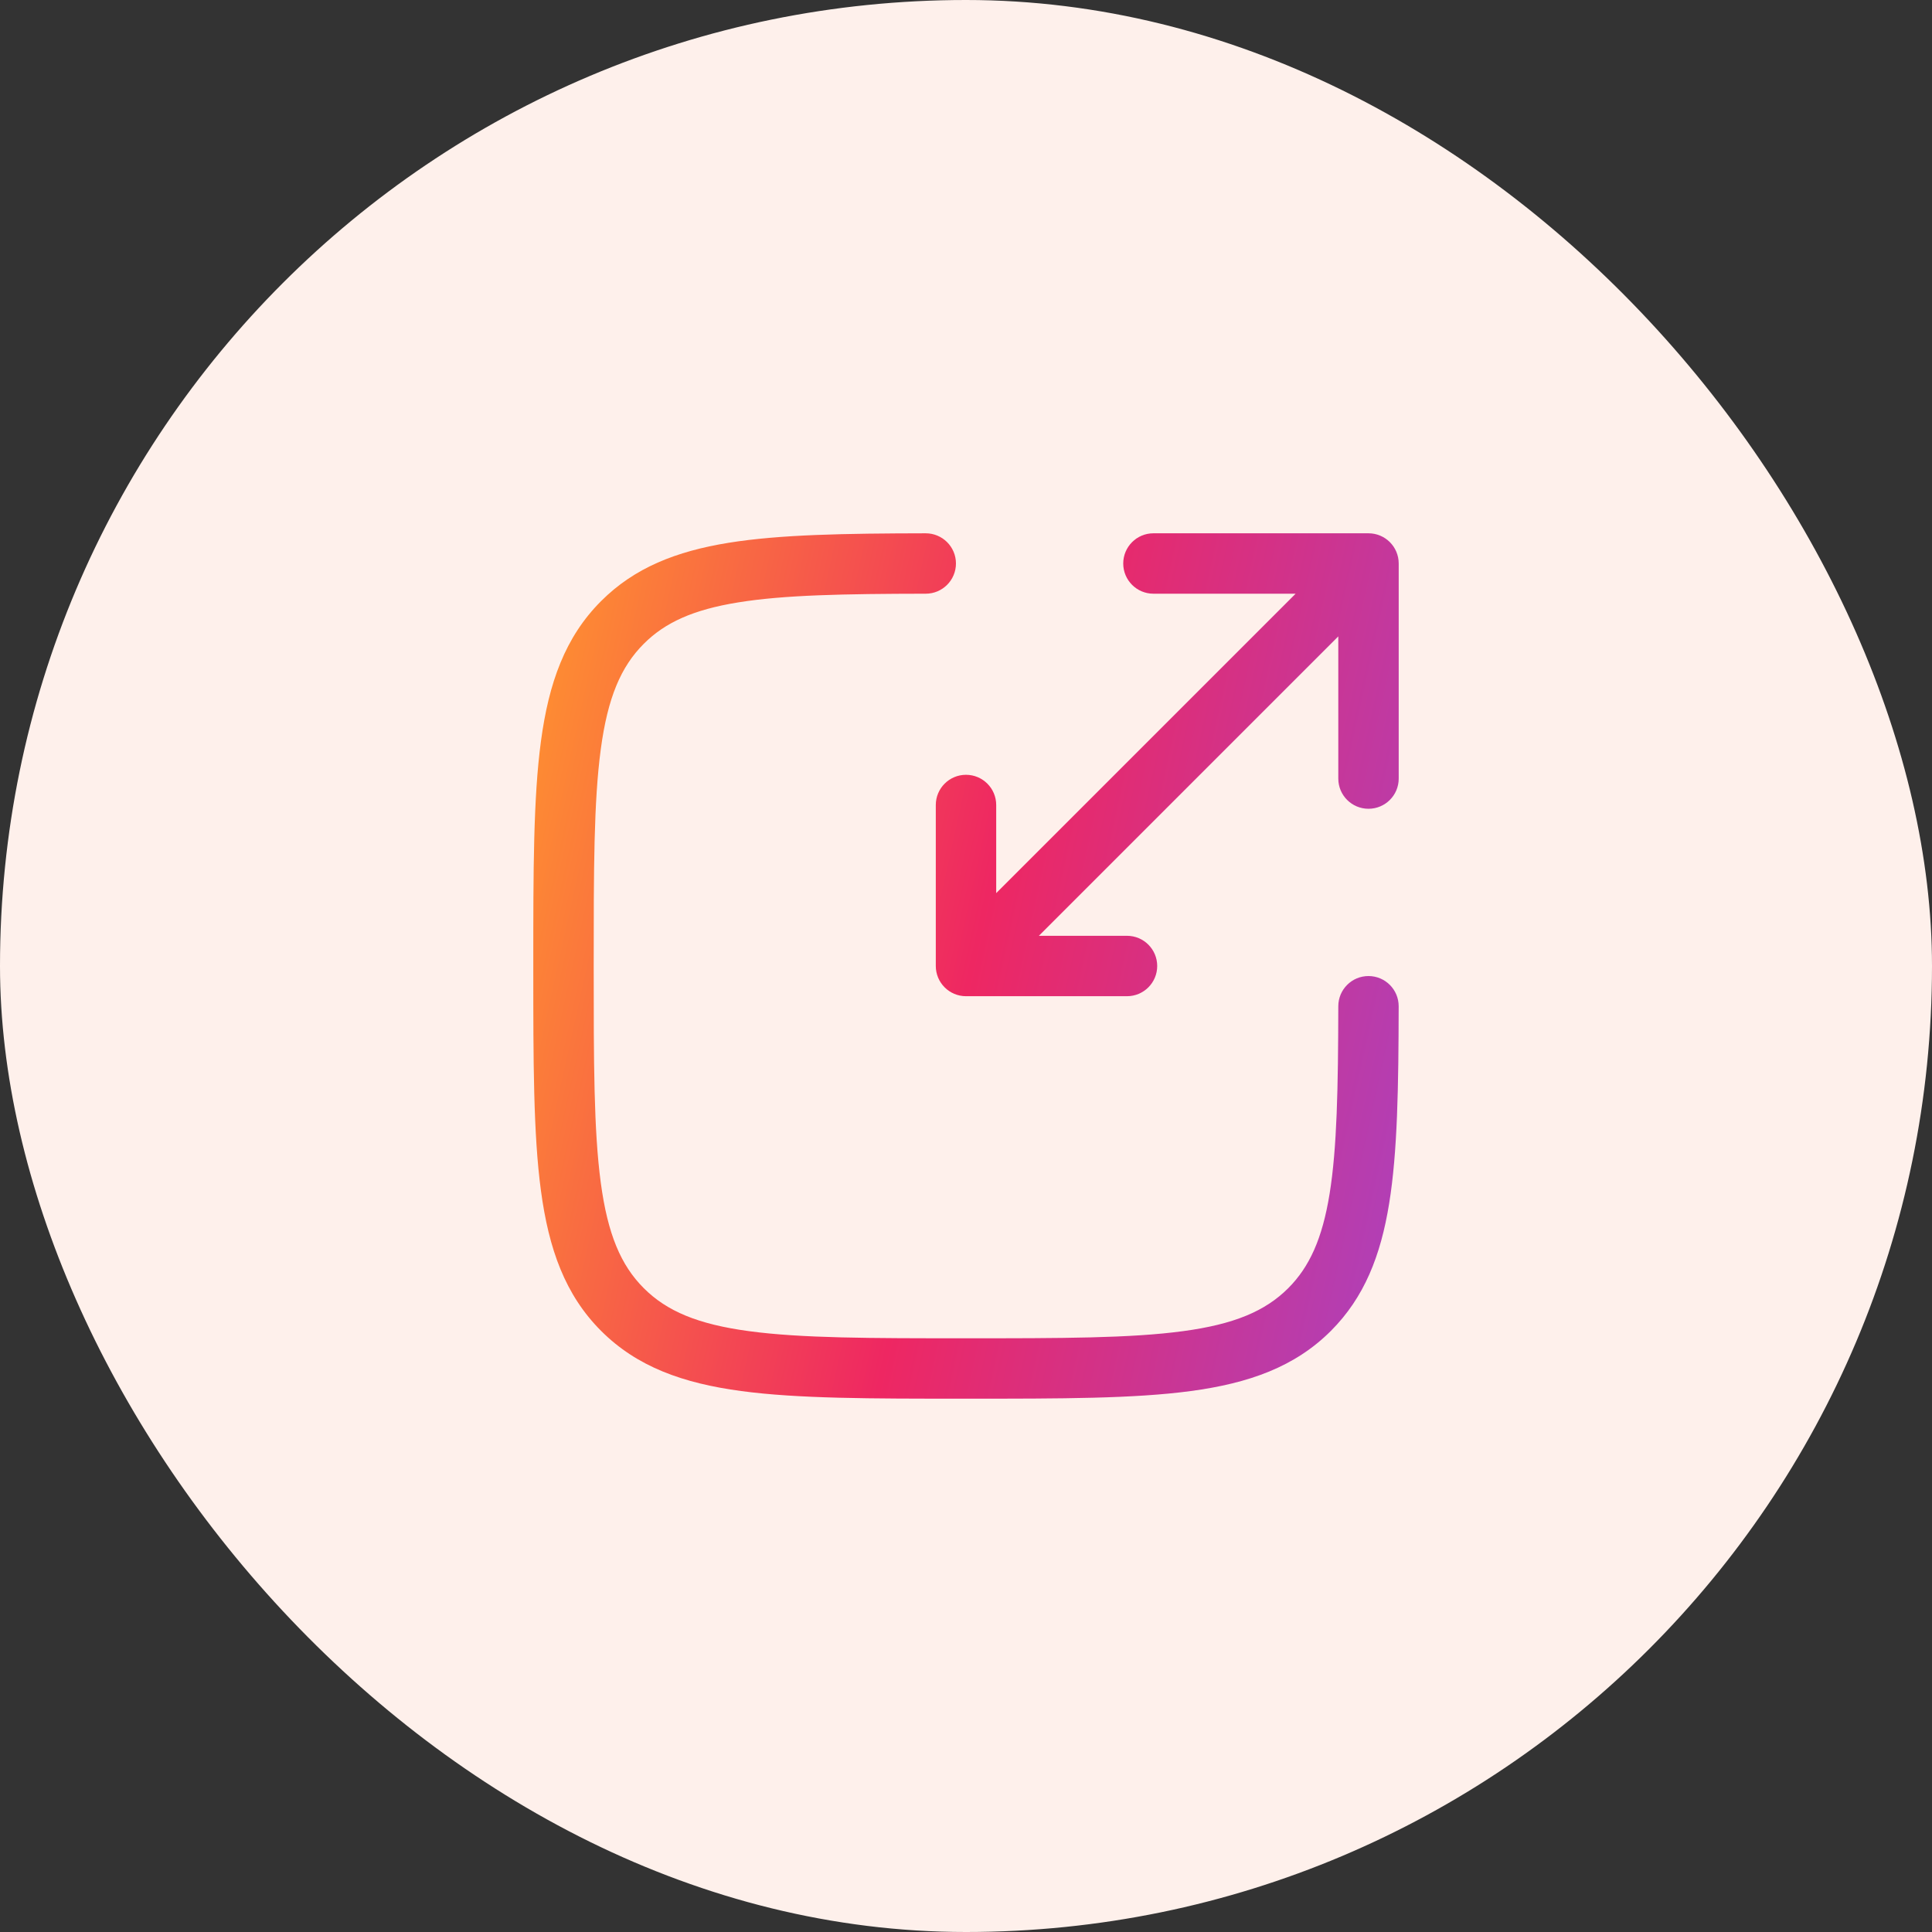
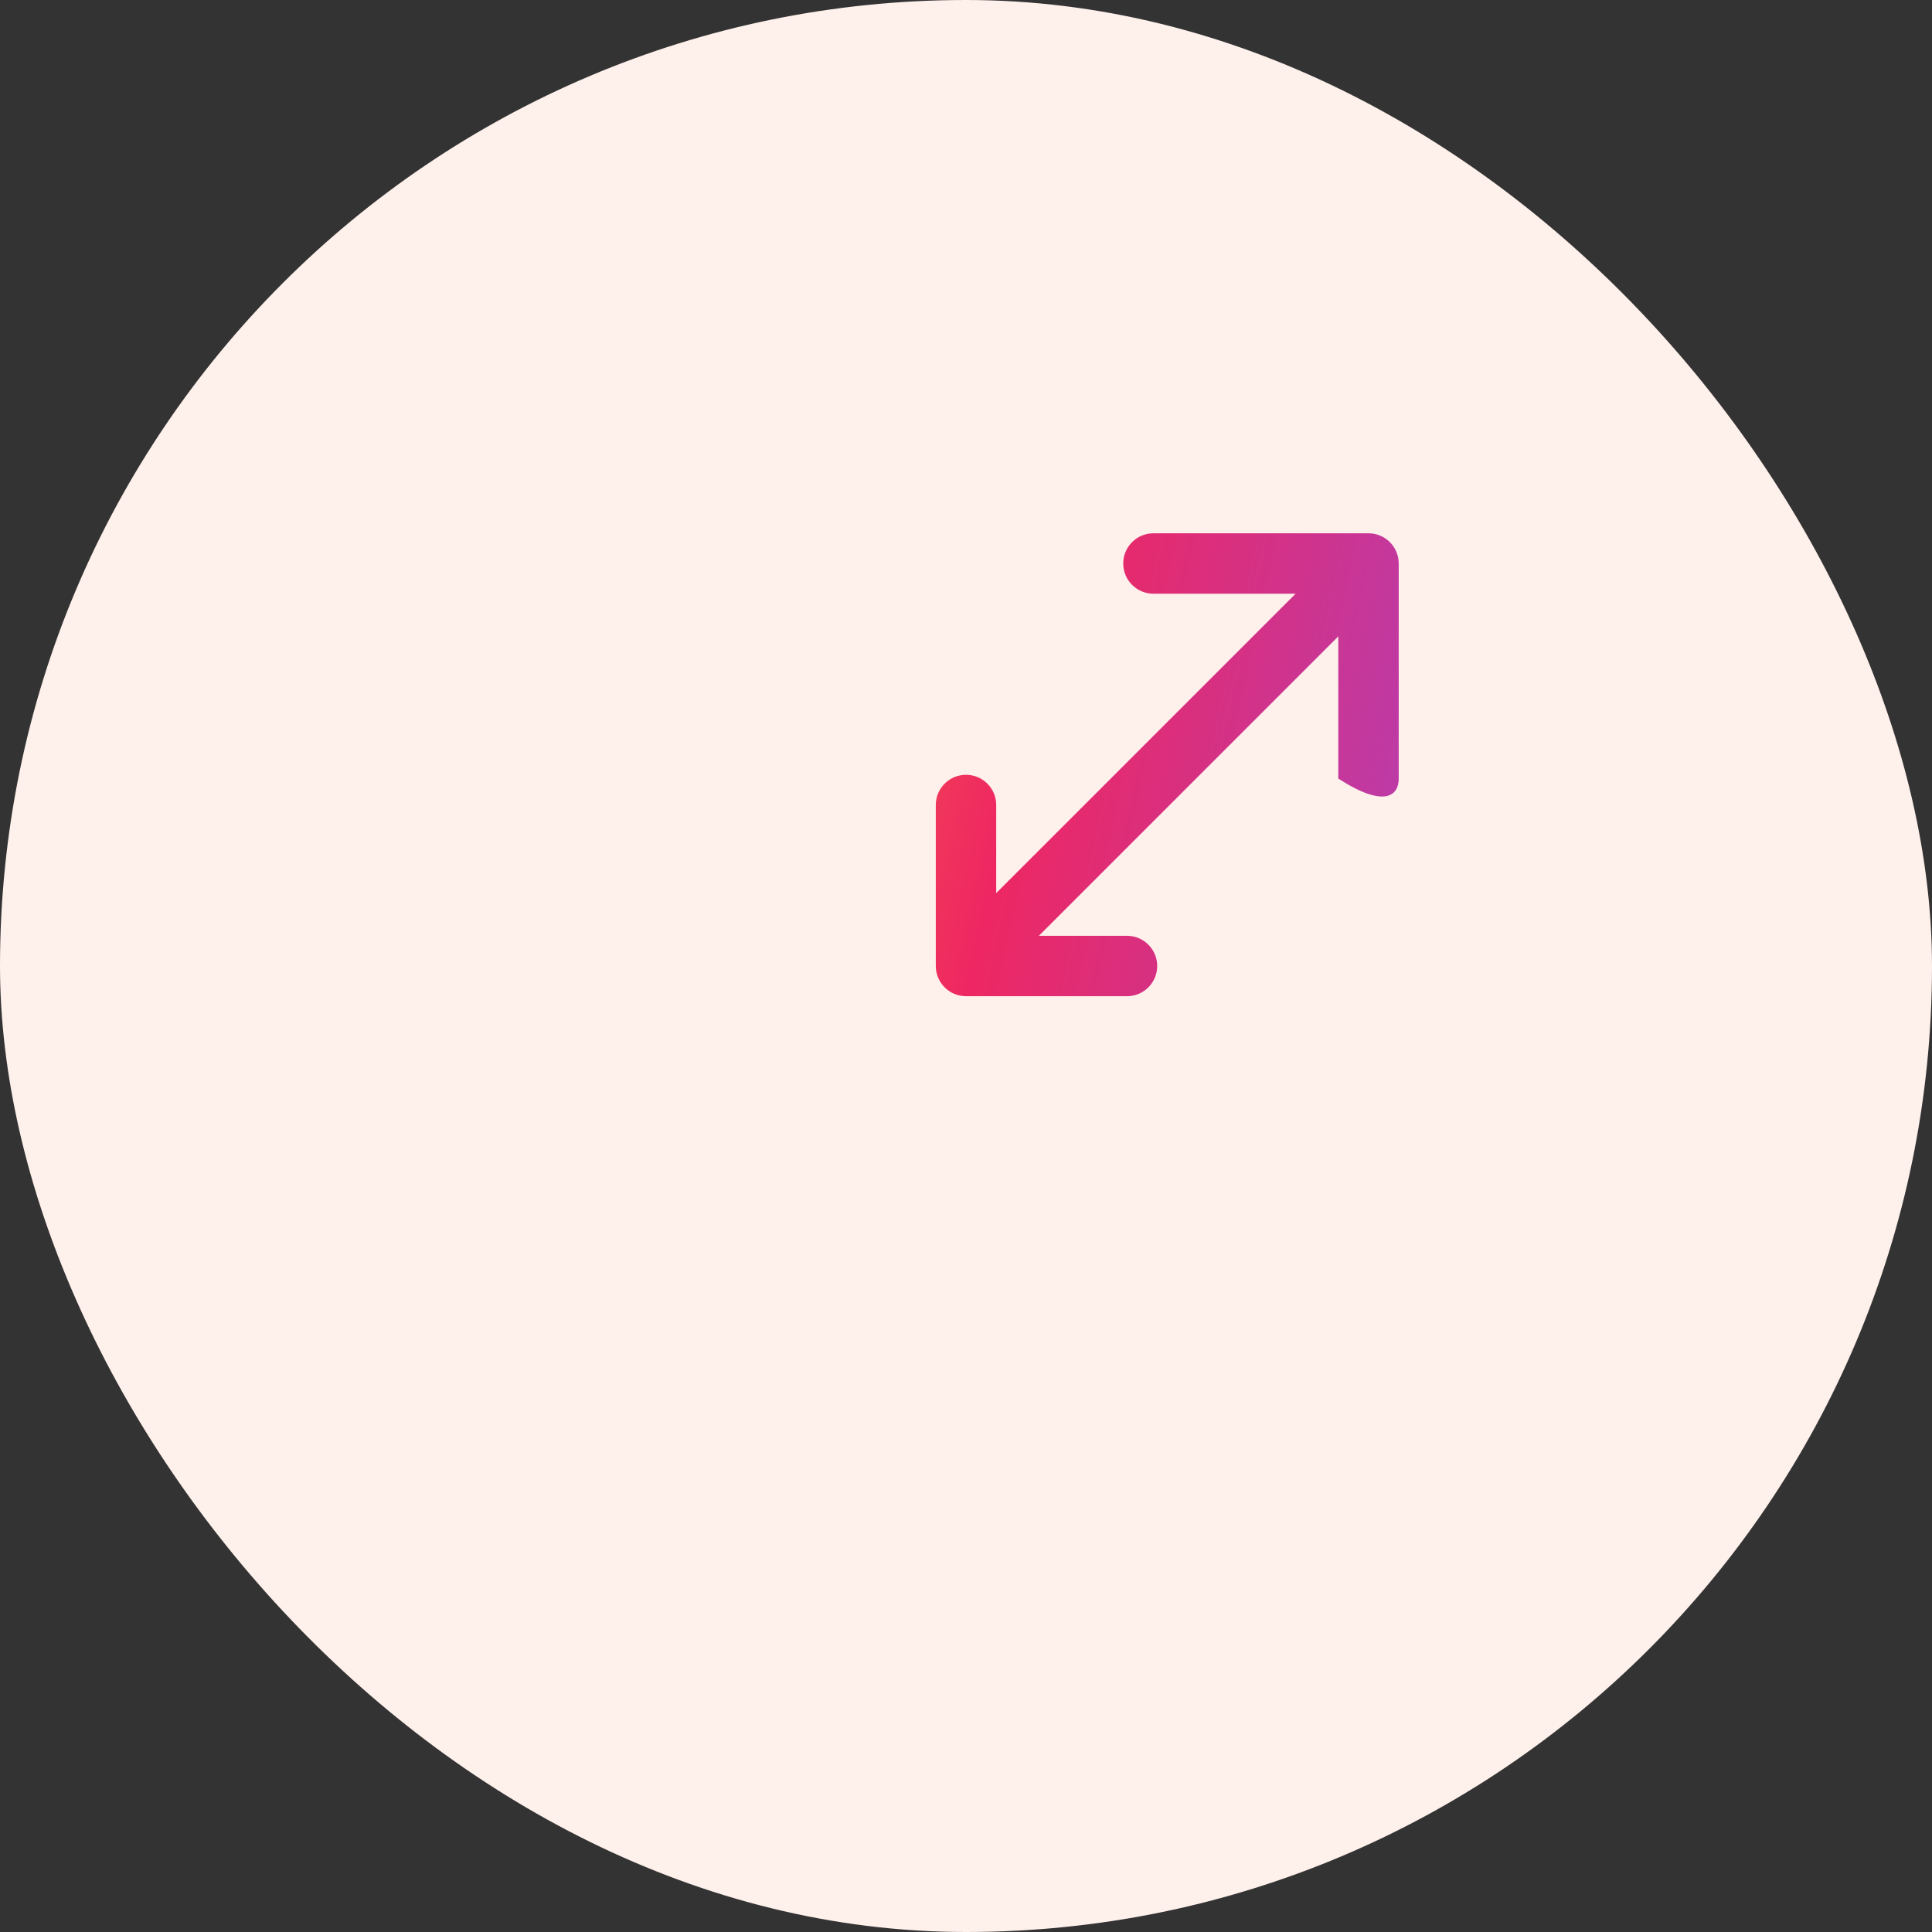
<svg xmlns="http://www.w3.org/2000/svg" width="60" height="60" viewBox="0 0 60 60" fill="none">
  <rect x="0" y="0" width="60" height="60" fill="#333333" stroke="none" />
  <rect width="60" height="60" rx="30" fill="#FEF0EB" />
-   <path d="M28.752 18.438C29.27 18.437 29.688 18.016 29.688 17.498C29.687 16.98 29.266 16.562 28.748 16.562C26.229 16.567 24.222 16.599 22.626 16.857C21.002 17.12 19.703 17.631 18.668 18.667C17.549 19.785 17.043 21.21 16.8 23.016C16.562 24.781 16.562 27.042 16.562 29.928V30.071C16.562 32.956 16.562 35.218 16.8 36.982C17.043 38.788 17.549 40.213 18.668 41.332C19.786 42.45 21.211 42.957 23.017 43.2C24.782 43.437 27.043 43.437 29.928 43.437H30.072C32.957 43.437 35.218 43.437 36.983 43.2C38.789 42.957 40.214 42.45 41.332 41.332C42.368 40.296 42.88 38.997 43.142 37.373C43.401 35.778 43.432 33.77 43.437 31.251C43.438 30.733 43.019 30.313 42.501 30.312C41.983 30.311 41.563 30.73 41.562 31.248C41.557 33.797 41.522 35.651 41.292 37.074C41.066 38.469 40.667 39.345 40.007 40.006C39.294 40.718 38.331 41.127 36.733 41.341C35.108 41.56 32.973 41.562 30 41.562C27.027 41.562 24.892 41.56 23.267 41.341C21.669 41.127 20.706 40.718 19.994 40.006C19.281 39.294 18.873 38.33 18.658 36.732C18.439 35.107 18.438 32.972 18.438 29.999C18.438 27.026 18.439 24.891 18.658 23.266C18.873 21.668 19.281 20.705 19.994 19.993C20.654 19.332 21.53 18.933 22.925 18.708C24.348 18.477 26.202 18.442 28.752 18.438Z" fill="url(#paint0_linear_2538_3234)" />
-   <path d="M34.883 17.5C34.883 18.018 35.303 18.438 35.82 18.438H40.237L30.938 27.737V25C30.938 24.482 30.518 24.062 30 24.062C29.482 24.062 29.062 24.482 29.062 25V30C29.062 30.518 29.482 30.938 30 30.938H35C35.518 30.938 35.938 30.518 35.938 30C35.938 29.482 35.518 29.062 35 29.062H32.263L41.562 19.763V24.18C41.562 24.698 41.982 25.117 42.5 25.117C43.018 25.117 43.438 24.698 43.438 24.18V17.5C43.438 16.982 43.018 16.562 42.5 16.562H35.82C35.303 16.562 34.883 16.982 34.883 17.5Z" fill="url(#paint1_linear_2538_3234)" />
+   <path d="M34.883 17.5C34.883 18.018 35.303 18.438 35.82 18.438H40.237L30.938 27.737V25C30.938 24.482 30.518 24.062 30 24.062C29.482 24.062 29.062 24.482 29.062 25V30C29.062 30.518 29.482 30.938 30 30.938H35C35.518 30.938 35.938 30.518 35.938 30C35.938 29.482 35.518 29.062 35 29.062H32.263L41.562 19.763V24.18C43.018 25.117 43.438 24.698 43.438 24.18V17.5C43.438 16.982 43.018 16.562 42.5 16.562H35.82C35.303 16.562 34.883 16.982 34.883 17.5Z" fill="url(#paint1_linear_2538_3234)" />
  <defs>
    <linearGradient id="paint0_linear_2538_3234" x1="16.562" y1="18.13" x2="47.513" y2="24.954" gradientUnits="userSpaceOnUse">
      <stop stop-color="#FF932F" />
      <stop offset="0.5" stop-color="#EE2762" />
      <stop offset="1" stop-color="#AC41BD" />
    </linearGradient>
    <linearGradient id="paint1_linear_2538_3234" x1="16.562" y1="18.13" x2="47.513" y2="24.954" gradientUnits="userSpaceOnUse">
      <stop stop-color="#FF932F" />
      <stop offset="0.5" stop-color="#EE2762" />
      <stop offset="1" stop-color="#AC41BD" />
    </linearGradient>
  </defs>
</svg>